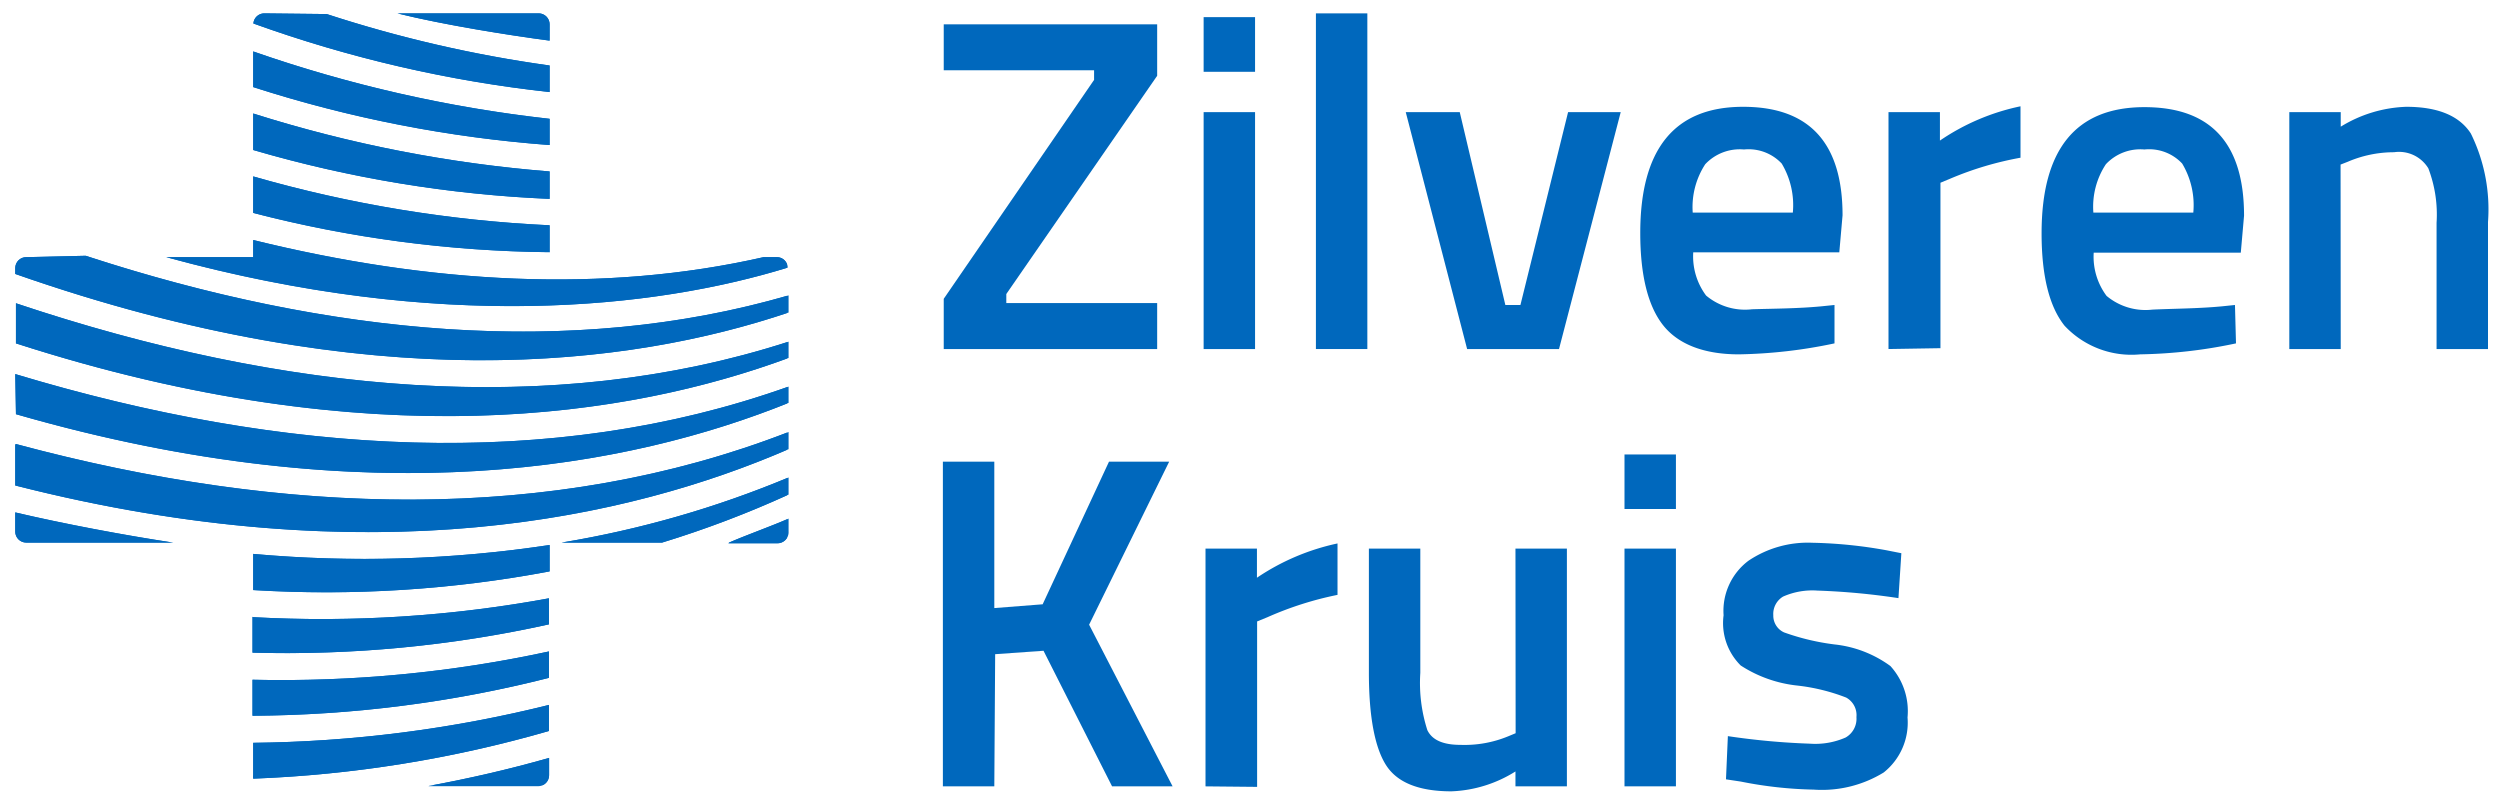
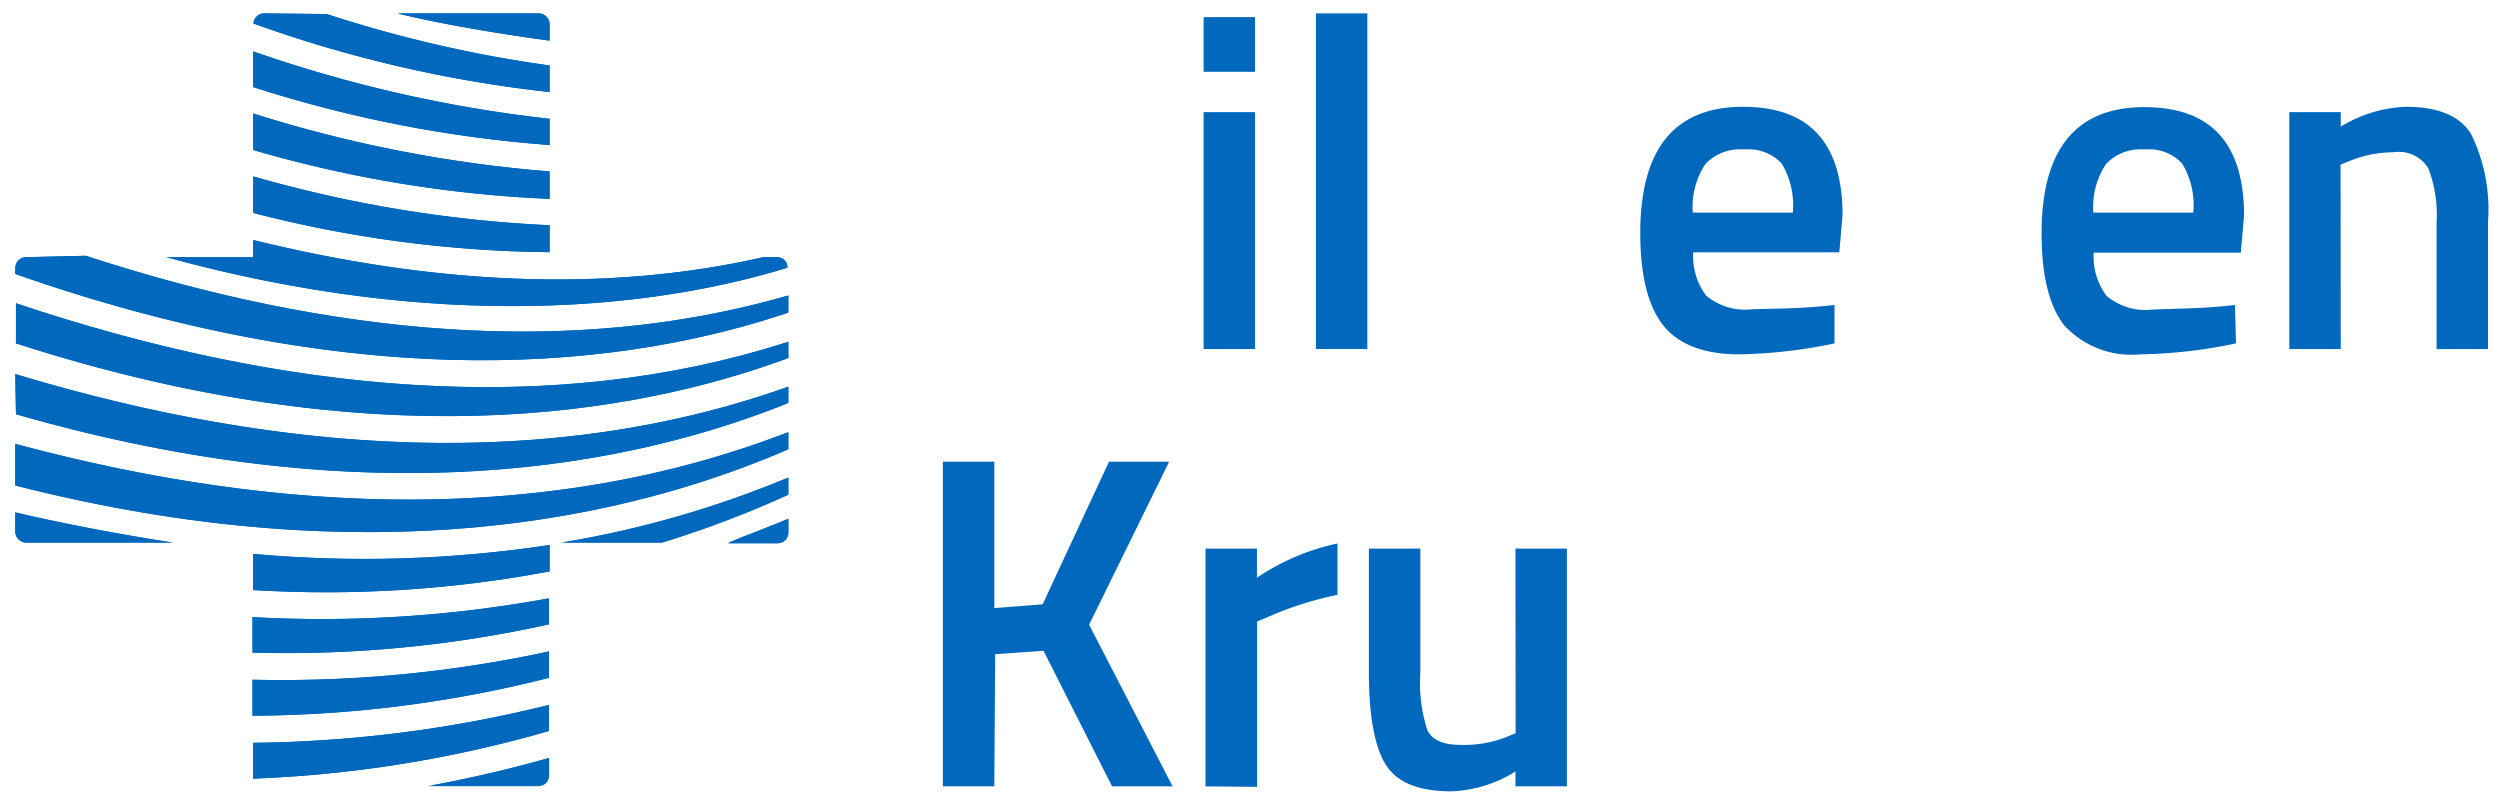
<svg xmlns="http://www.w3.org/2000/svg" id="Layer_3" data-name="Layer 3" viewBox="0 0 145.83 46.83">
  <defs>
    <style>.cls-1{fill:#0068bd;}.cls-2{clip-path:url(#clip-path);}</style>
    <clipPath id="clip-path">
      <path class="cls-1" d="M25,45.86h6.4a.64.64,0,0,0,.63-.65v-1c-2.31.66-4.66,1.2-7,1.63M14.77,43.33v1.88a.71.71,0,0,0,0,.21,72,72,0,0,0,17.25-2.78V41.12a74.54,74.54,0,0,1-17.29,2.21m0-3.67v2.09a71.71,71.71,0,0,0,17.29-2.21V38a73.68,73.68,0,0,1-17.29,1.65m0-3.67v2.09a70.9,70.9,0,0,0,17.29-1.65V34.9A73,73,0,0,1,14.77,36m0-3.68v2.1a70.3,70.3,0,0,0,17.29-1.09V31.79a72.14,72.14,0,0,1-17.29.52m27.72-.62h2.83A.65.65,0,0,0,46,31v-.75c-.89.4-2.57,1-3.47,1.4M.89,31a.64.64,0,0,0,.64.65H10.1c-2.8-.42-6.41-1.1-9.21-1.76Zm31.88.65h5.85A60.4,60.4,0,0,0,46,28.85v-1a59.56,59.56,0,0,1-13.19,3.79M.89,25.94v2.38C21.7,33.62,36.73,30.22,46,26.2v-1c-13.83,5.37-29.44,4.91-45.07.7m0-1.74c20.81,6,35.84,3.06,45.07-.66v-.95C32.13,27.5,16.52,26.54.89,21.82Zm0-4.13C21.7,26.73,36.73,24.3,46,20.88v-.95c-13.83,4.47-29.44,3-45.07-2.24ZM1.53,15a.64.64,0,0,0-.64.64v.34C21.7,23.28,36.73,21.35,46,18.23v-1c-12.64,3.67-26.78,2.34-41-2.31Zm13.24,0H9.7c16,4.39,28.49,3,36.25.61a.63.63,0,0,0-.63-.61h-.78c-9.32,2.12-19.42,1.55-29.77-1Zm0-2.58a71.47,71.47,0,0,0,17.29,2.29V13.14a75.1,75.1,0,0,1-17.29-2.85Zm0-3.67a72.42,72.42,0,0,0,17.29,2.85V10A77.45,77.45,0,0,1,14.77,6.62Zm0-3.67A74.18,74.18,0,0,0,32.06,8.46V6.93A78.92,78.92,0,0,1,14.77,3ZM15.41.78a.64.64,0,0,0-.63.59,74.89,74.89,0,0,0,17.28,4V3.82a75,75,0,0,1-13-3Zm7.77,0c2.69.67,6.53,1.28,8.88,1.59V1.43a.64.64,0,0,0-.63-.65Z" />
    </clipPath>
  </defs>
-   <path class="cls-1" d="M55.05,4.1V1.42H67.5v3L58.7,17.15v.53h8.8v2.68H55.05V17.43L63.82,4.66V4.1Z" />
  <path class="cls-1" d="M70.21,4.19V1h3V4.19Zm0,16.17V6.54h3V20.36Z" />
  <path class="cls-1" d="M76.76,20.36V.78h3V20.36Z" />
-   <path class="cls-1" d="M82,6.54h3.15l2.66,11.25h.88L91.47,6.54h3.07l-3.6,13.82H85.58Z" />
  <path class="cls-1" d="M106.23,17.87l.78-.08,0,2.24a28.93,28.93,0,0,1-5.58.64c-2,0-3.52-.57-4.41-1.69s-1.34-2.92-1.34-5.39q0-7.36,6-7.36,5.8,0,5.8,6.33l-.19,2.16H98.77a3.82,3.82,0,0,0,.75,2.52,3.53,3.53,0,0,0,2.68.8C103.51,18,104.85,18,106.23,17.87Zm-1.65-5.47a4.72,4.72,0,0,0-.65-2.86,2.65,2.65,0,0,0-2.2-.82,2.76,2.76,0,0,0-2.26.86,4.57,4.57,0,0,0-.73,2.82Z" />
-   <path class="cls-1" d="M110.16,20.36V6.54h3V8.2a13.07,13.07,0,0,1,4.7-2v3a19.16,19.16,0,0,0-4.07,1.21l-.6.25v9.65Z" />
  <path class="cls-1" d="M129.6,17.87l.77-.08.06,2.24a28.94,28.94,0,0,1-5.59.64A5.34,5.34,0,0,1,120.43,19q-1.34-1.68-1.34-5.39,0-7.36,6-7.36,5.81,0,5.81,6.33l-.19,2.16h-8.58a3.82,3.82,0,0,0,.75,2.52,3.54,3.54,0,0,0,2.68.8C126.87,18,128.22,18,129.6,17.87Zm-1.66-5.47a4.72,4.72,0,0,0-.65-2.86,2.64,2.64,0,0,0-2.2-.82,2.75,2.75,0,0,0-2.25.86,4.5,4.5,0,0,0-.73,2.82Z" />
  <path class="cls-1" d="M136.54,20.36h-3V6.54h3v.85a7.76,7.76,0,0,1,3.82-1.16c1.84,0,3.1.52,3.77,1.56a10,10,0,0,1,1,5.16v7.41h-3V13a7.57,7.57,0,0,0-.48-3.18,2,2,0,0,0-2-.94,6.85,6.85,0,0,0-2.71.56l-.41.16Z" />
  <path class="cls-1" d="M58,45.87H55V26.93H58v8.54l2.82-.22,3.87-8.32h3.51l-4.67,9.51,4.87,9.43H64.87l-4-7.91-2.82.2Z" />
  <path class="cls-1" d="M70.32,45.87V32h3V33.7a13.37,13.37,0,0,1,4.7-2v3A19.62,19.62,0,0,0,73.94,36l-.61.25v9.65Z" />
  <path class="cls-1" d="M88.4,32h3V45.87h-3V45a7.53,7.53,0,0,1-3.73,1.16c-1.9,0-3.17-.51-3.82-1.53s-1-2.82-1-5.38V32h3v7.25a9,9,0,0,0,.41,3.34c.28.58.92.86,1.94.86A6.67,6.67,0,0,0,88,42.94l.41-.17Z" />
-   <path class="cls-1" d="M94.76,29.69V26.51h3v3.18Zm0,16.18V32h3V45.87Z" />
-   <path class="cls-1" d="M110.74,34.89a40.63,40.63,0,0,0-4.73-.44,4.22,4.22,0,0,0-2,.35,1.18,1.18,0,0,0-.57,1.09,1.07,1.07,0,0,0,.63,1,13.72,13.72,0,0,0,2.93.7,6.73,6.73,0,0,1,3.27,1.26,3.91,3.91,0,0,1,1,3,3.71,3.71,0,0,1-1.39,3.21,6.88,6.88,0,0,1-4.08,1,23.83,23.83,0,0,1-4.26-.47l-.86-.13.11-2.52a42.12,42.12,0,0,0,4.79.44,4.39,4.39,0,0,0,2.08-.36,1.26,1.26,0,0,0,.63-1.19,1.17,1.17,0,0,0-.6-1.14,11.3,11.3,0,0,0-2.85-.7,7.51,7.51,0,0,1-3.3-1.17,3.48,3.48,0,0,1-1-2.93,3.66,3.66,0,0,1,1.45-3.18,6.2,6.2,0,0,1,3.72-1.05,26.78,26.78,0,0,1,4.34.44l.86.17Z" />
  <path class="cls-1" d="M25,45.86h6.4a.64.64,0,0,0,.63-.65v-1c-2.31.66-4.66,1.2-7,1.63M14.77,43.33v1.88a.71.71,0,0,0,0,.21,72,72,0,0,0,17.25-2.78V41.12a74.54,74.54,0,0,1-17.29,2.21m0-3.67v2.09a71.71,71.71,0,0,0,17.29-2.21V38a73.68,73.68,0,0,1-17.29,1.65m0-3.67v2.09a70.9,70.9,0,0,0,17.29-1.65V34.9A73,73,0,0,1,14.77,36m0-3.68v2.1a70.3,70.3,0,0,0,17.29-1.09V31.79a72.14,72.14,0,0,1-17.29.52m27.72-.62h2.83A.65.65,0,0,0,46,31v-.75c-.89.4-2.57,1-3.47,1.4M.89,31a.64.64,0,0,0,.64.65H10.1c-2.8-.42-6.41-1.1-9.21-1.76Zm31.88.65h5.85A60.4,60.4,0,0,0,46,28.85v-1a59.56,59.56,0,0,1-13.19,3.79M.89,25.94v2.38C21.7,33.62,36.73,30.22,46,26.2v-1c-13.83,5.37-29.44,4.91-45.07.7m0-1.74c20.81,6,35.84,3.06,45.07-.66v-.95C32.13,27.5,16.52,26.54.89,21.82Zm0-4.13C21.7,26.73,36.73,24.3,46,20.88v-.95c-13.83,4.47-29.44,3-45.07-2.24ZM1.53,15a.64.64,0,0,0-.64.64v.34C21.7,23.28,36.73,21.35,46,18.23v-1c-12.64,3.67-26.78,2.34-41-2.31Zm13.24,0H9.7c16,4.39,28.49,3,36.25.61a.63.63,0,0,0-.63-.61h-.78c-9.32,2.12-19.42,1.55-29.77-1Zm0-2.58a71.47,71.47,0,0,0,17.29,2.29V13.14a75.1,75.1,0,0,1-17.29-2.85Zm0-3.67a72.42,72.42,0,0,0,17.29,2.85V10A77.45,77.45,0,0,1,14.77,6.62Zm0-3.67A74.18,74.18,0,0,0,32.06,8.46V6.93A78.92,78.92,0,0,1,14.77,3ZM15.41.78a.64.64,0,0,0-.63.59,74.89,74.89,0,0,0,17.28,4V3.82a75,75,0,0,1-13-3Zm7.77,0c2.69.67,6.53,1.28,8.88,1.59V1.43a.64.64,0,0,0-.63-.65Z" />
  <g class="cls-2">
    <rect class="cls-1" x="0.89" y="0.78" width="45.02" height="45.02" />
  </g>
</svg>